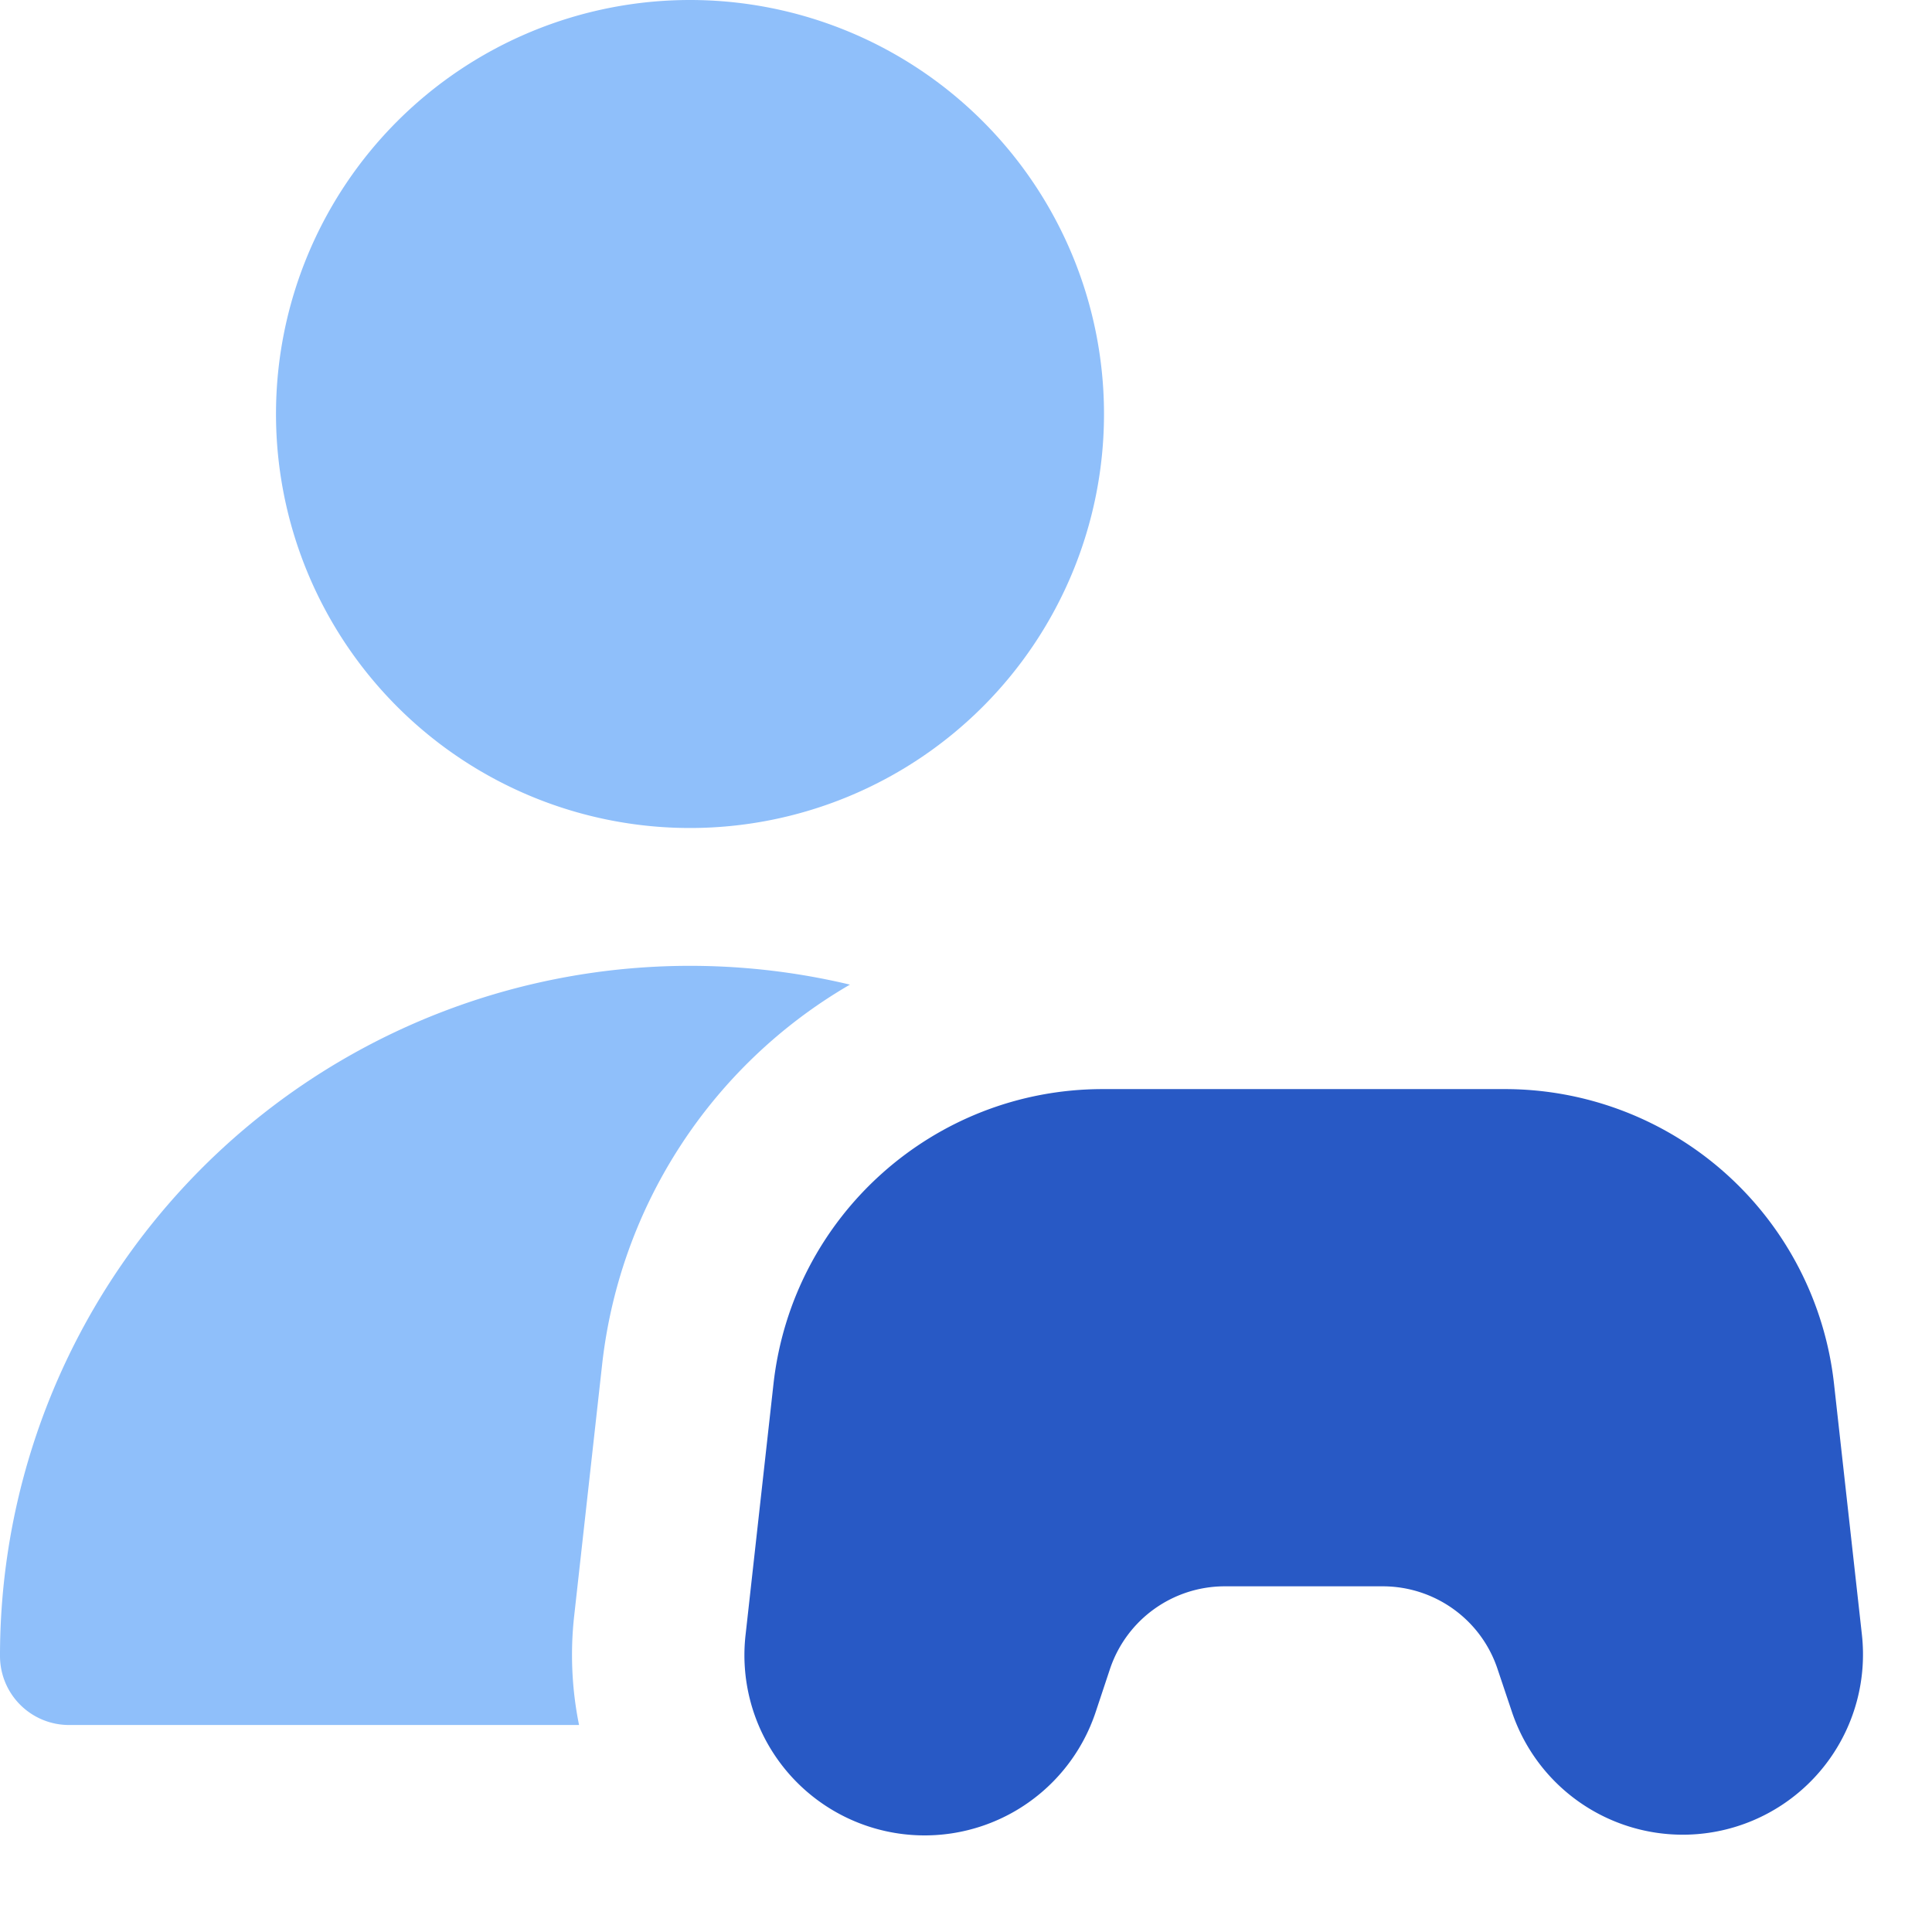
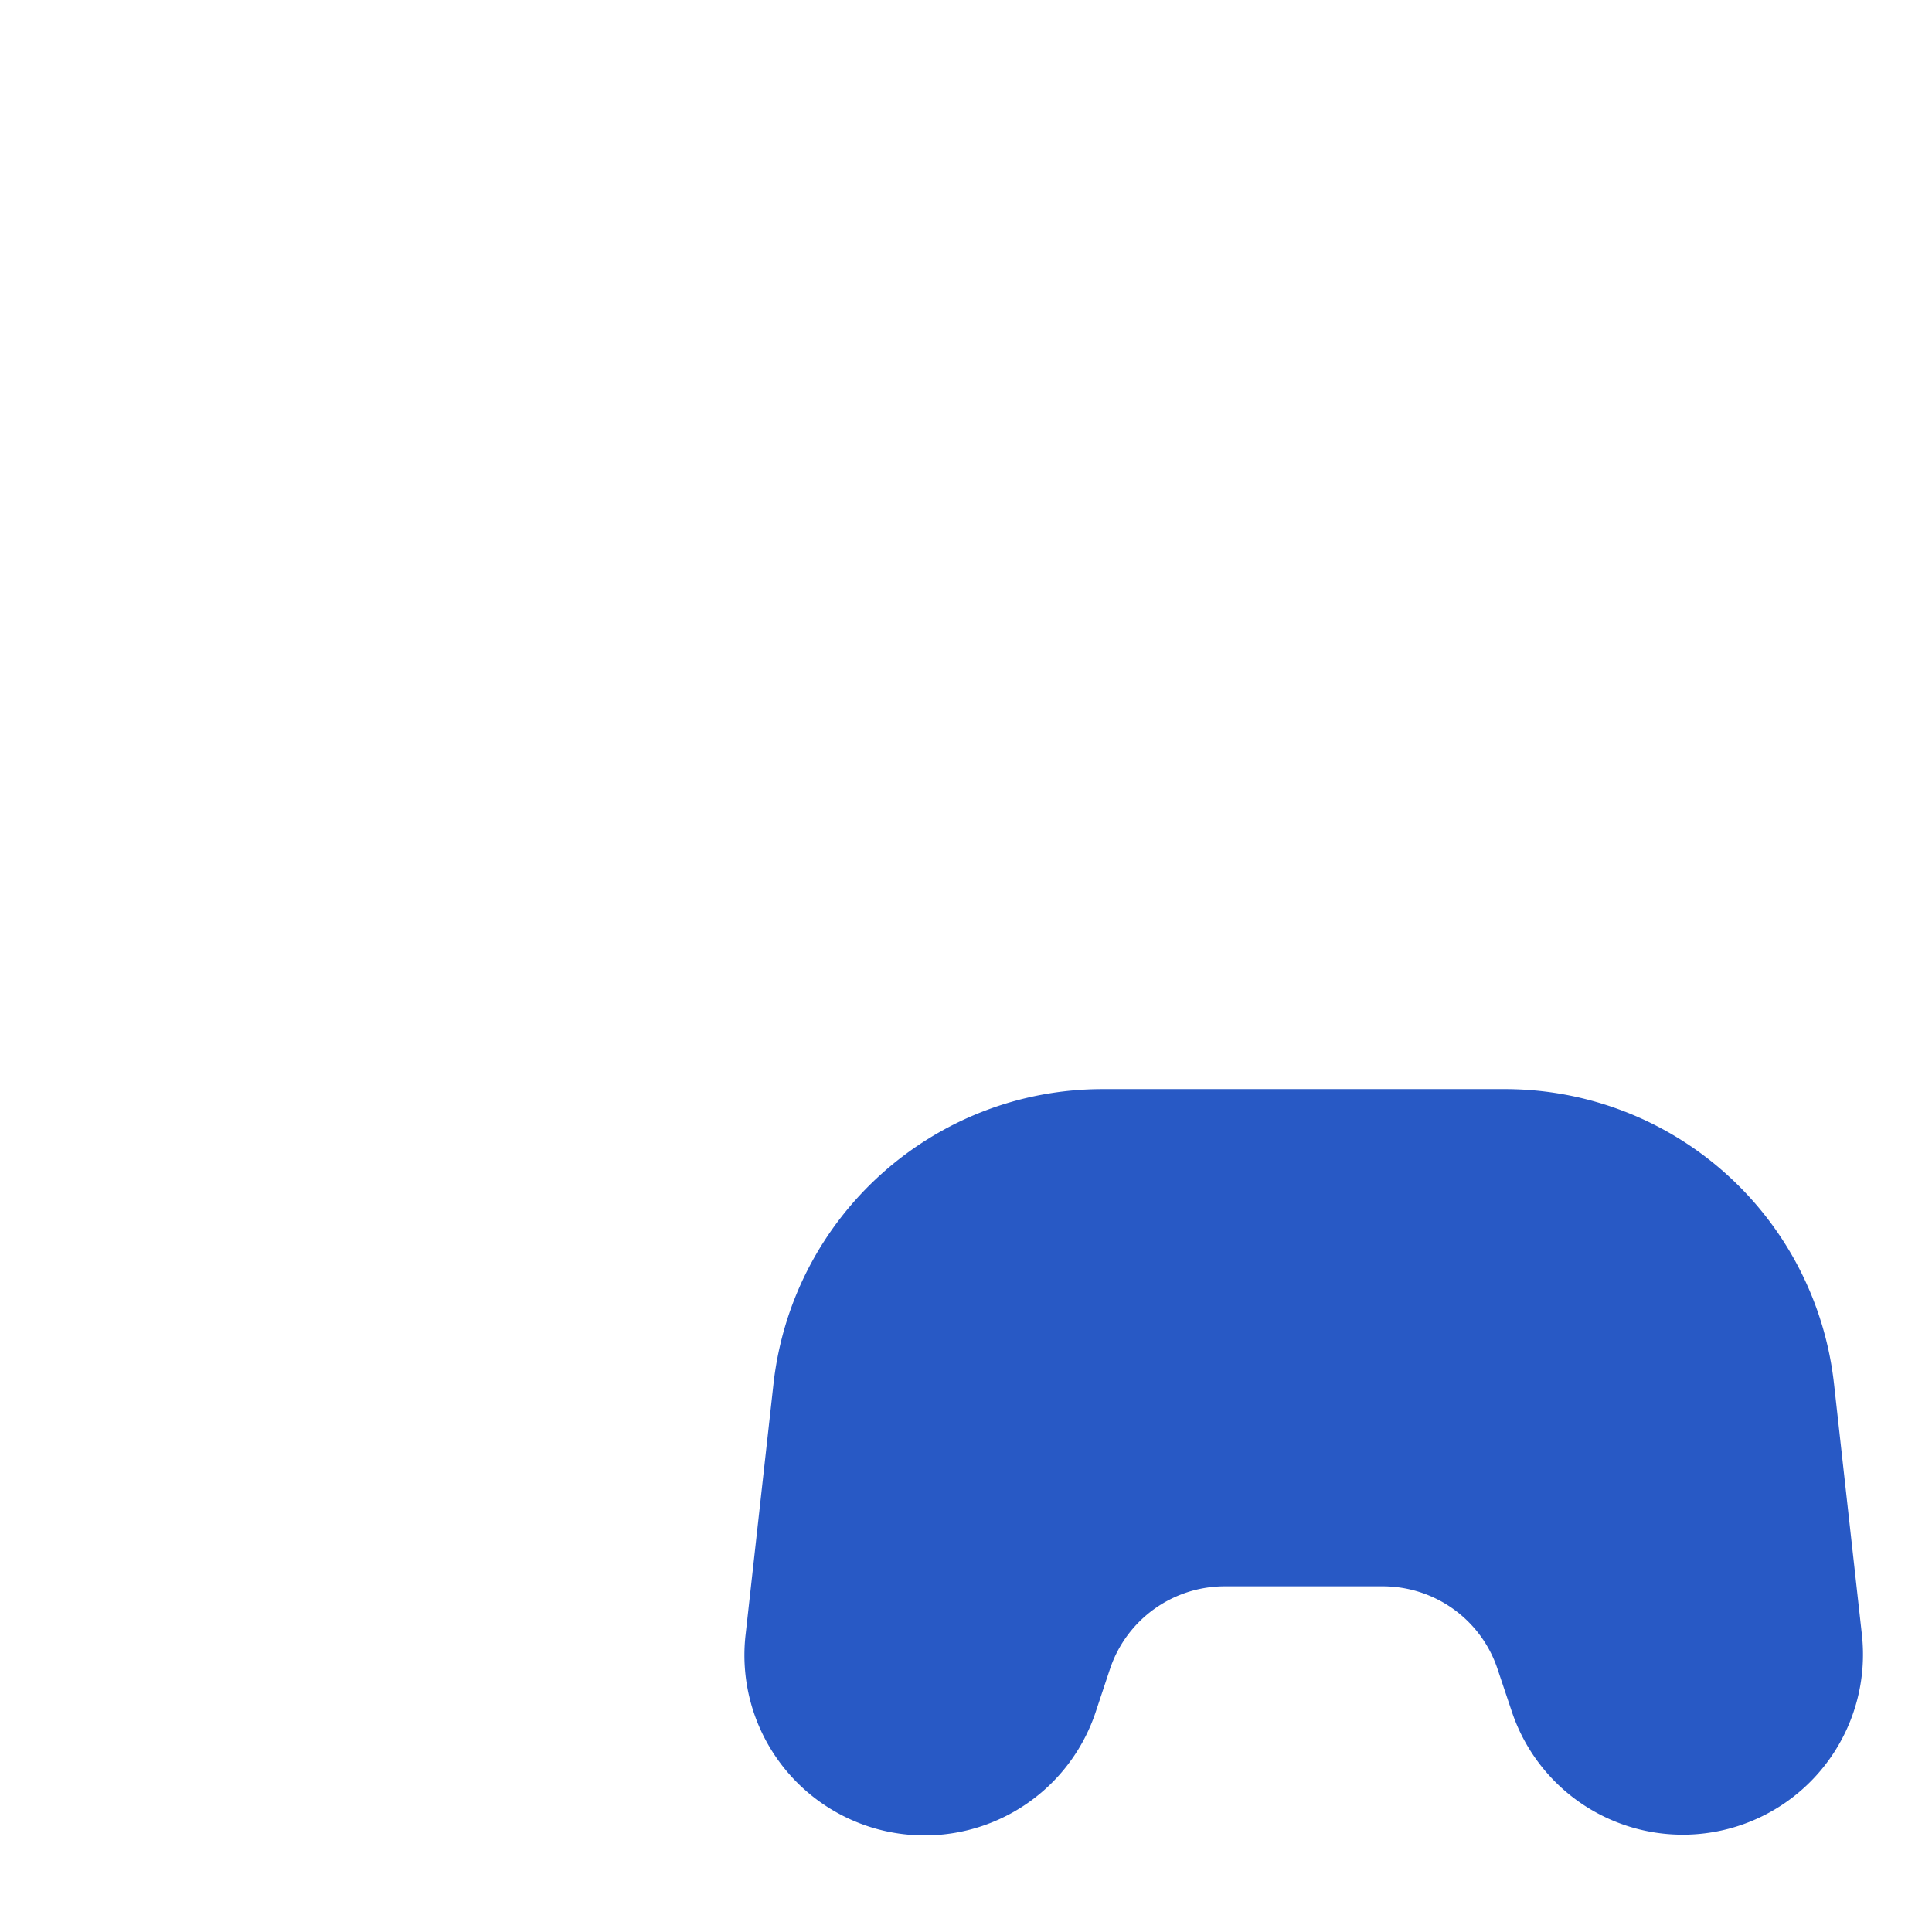
<svg xmlns="http://www.w3.org/2000/svg" fill="none" viewBox="0 0 14 14" id="One-Vesus-One--Streamline-Core">
  <desc>
    One Vesus One Streamline Icon: https://streamlinehq.com
  </desc>
  <g id="one-vesus-one--entertainment-gaming-one-vesus-one">
    <g id="Vector 778">
      <path fill="#2859c5" d="m10.852 12.095 0.103 0.307a1.306 1.306 0 0 0 2.537 -0.557l-0.202 -1.817a2.4 2.4 0 0 0 -2.386 -2.136H7.991c-1.223 0 -2.25 0.92 -2.386 2.136l-0.202 1.816a1.306 1.306 0 0 0 2.538 0.558l0.102 -0.307c0.12 -0.359 0.455 -0.6 0.833 -0.6h1.143c0.378 0 0.714 0.241 0.833 0.6Z" stroke-width="1" />
    </g>
-     <path id="Union" fill="#8fbffa" fill-rule="evenodd" d="M8 3a3 3 0 1 1 -6 0 3 3 0 0 1 6 0ZM4.363 9.89a3.65 3.65 0 0 1 1.796 -2.755A5 5 0 0 0 0 12a0.5 0.5 0 0 0 0.5 0.5h3.696a2.557 2.557 0 0 1 -0.035 -0.793l0.202 -1.817Zm3.54 2.61c0.014 -0.032 0.027 -0.065 0.038 -0.098l0.102 -0.307 -0.102 0.307a1.312 1.312 0 0 1 -0.037 0.098Z" clip-rule="evenodd" stroke-width="1" />
  </g>
</svg>